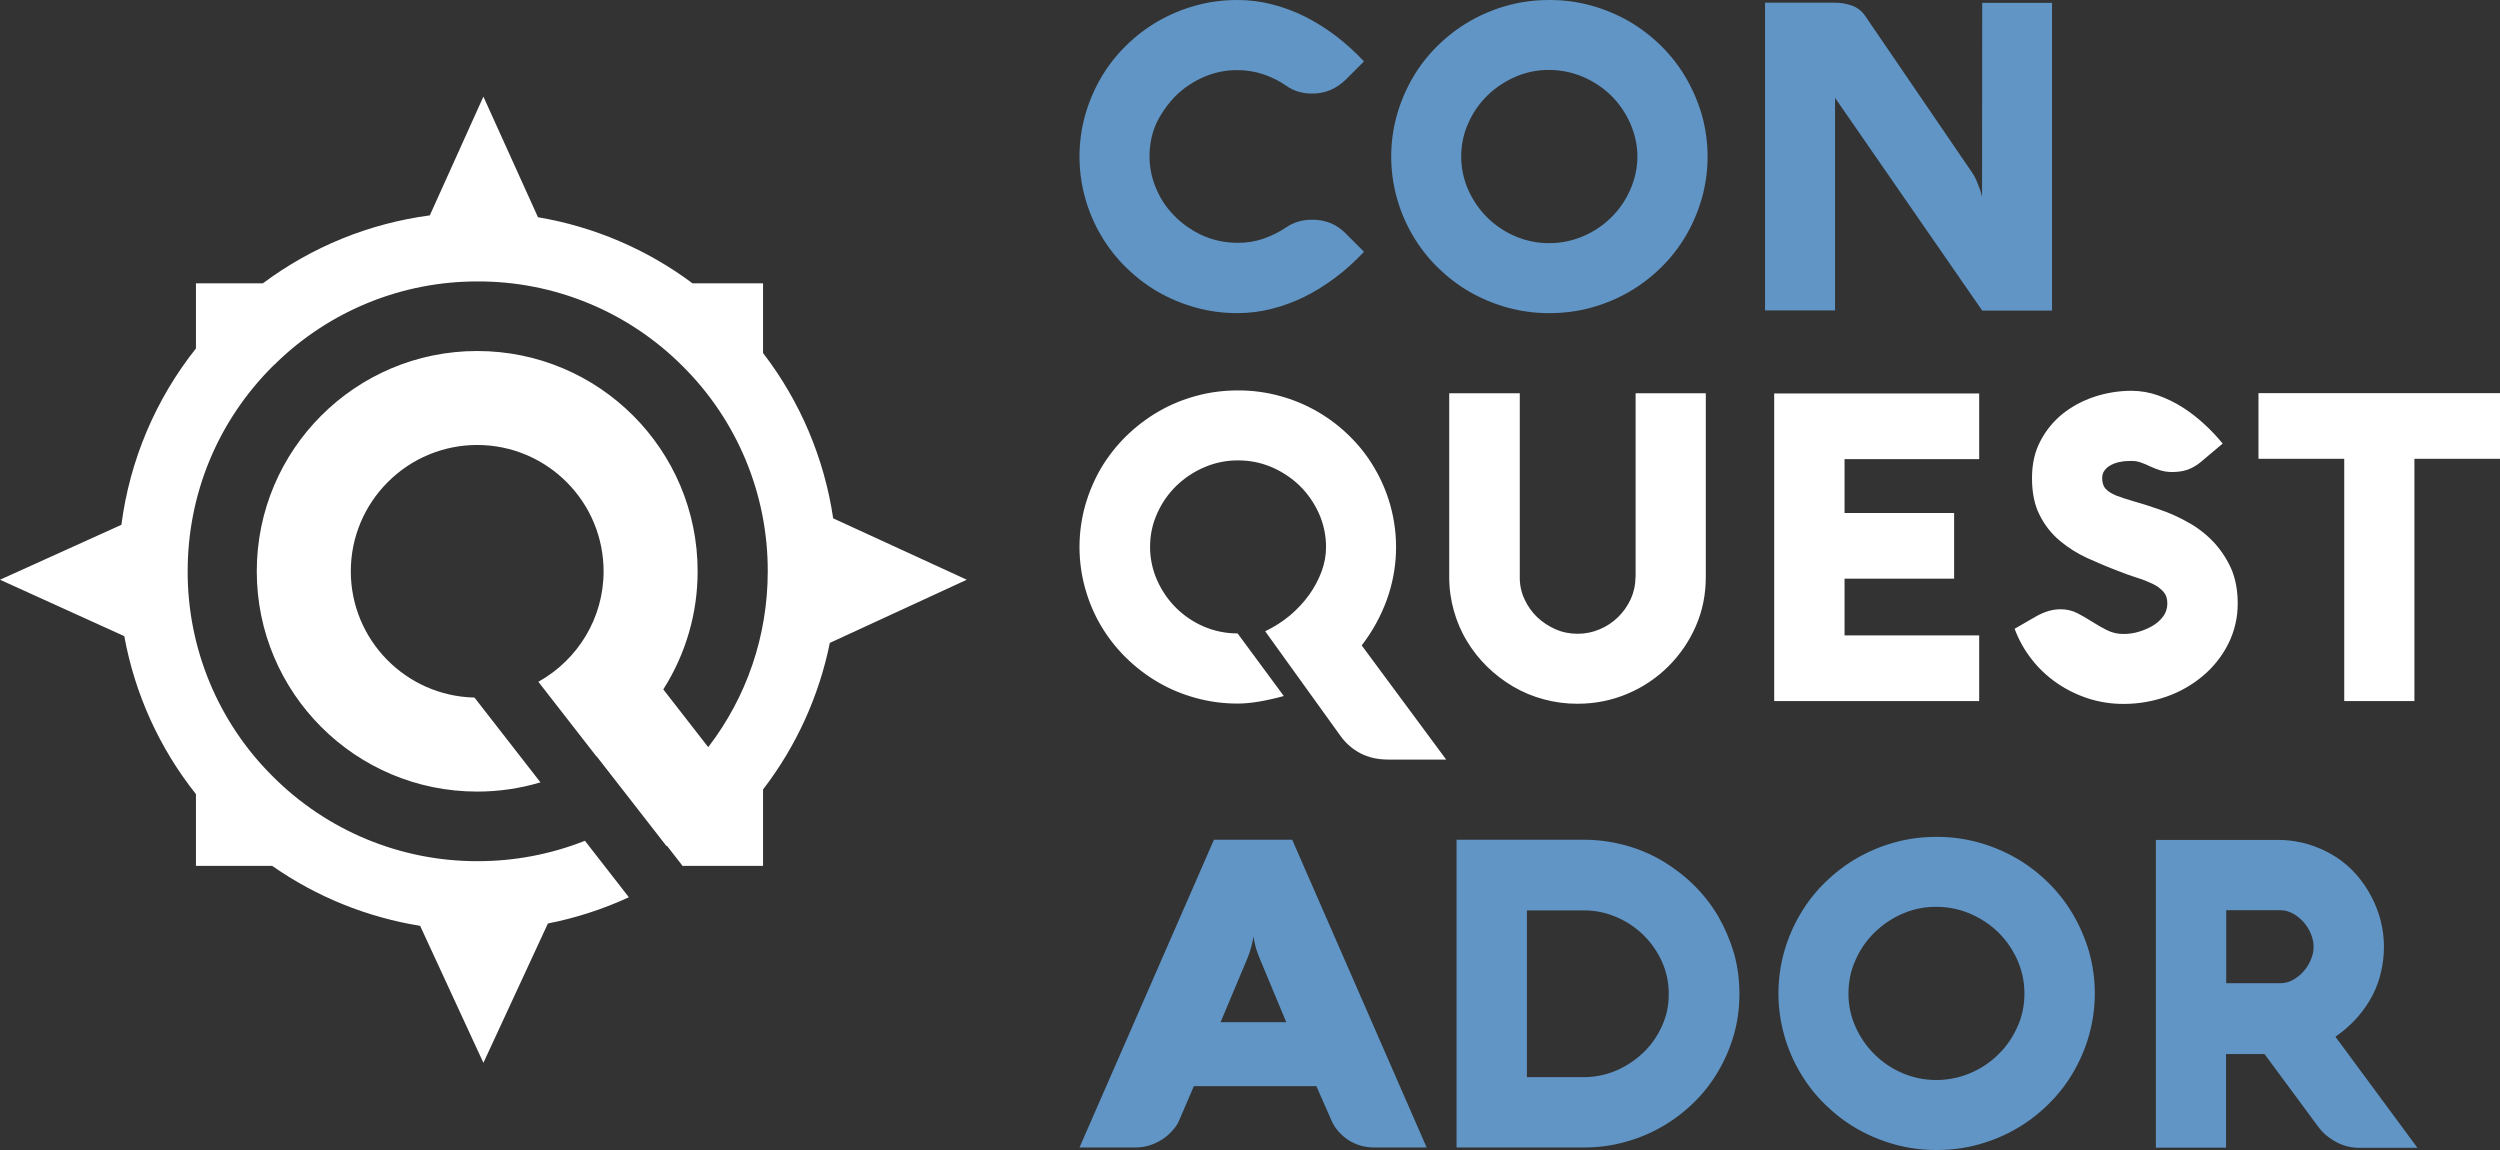
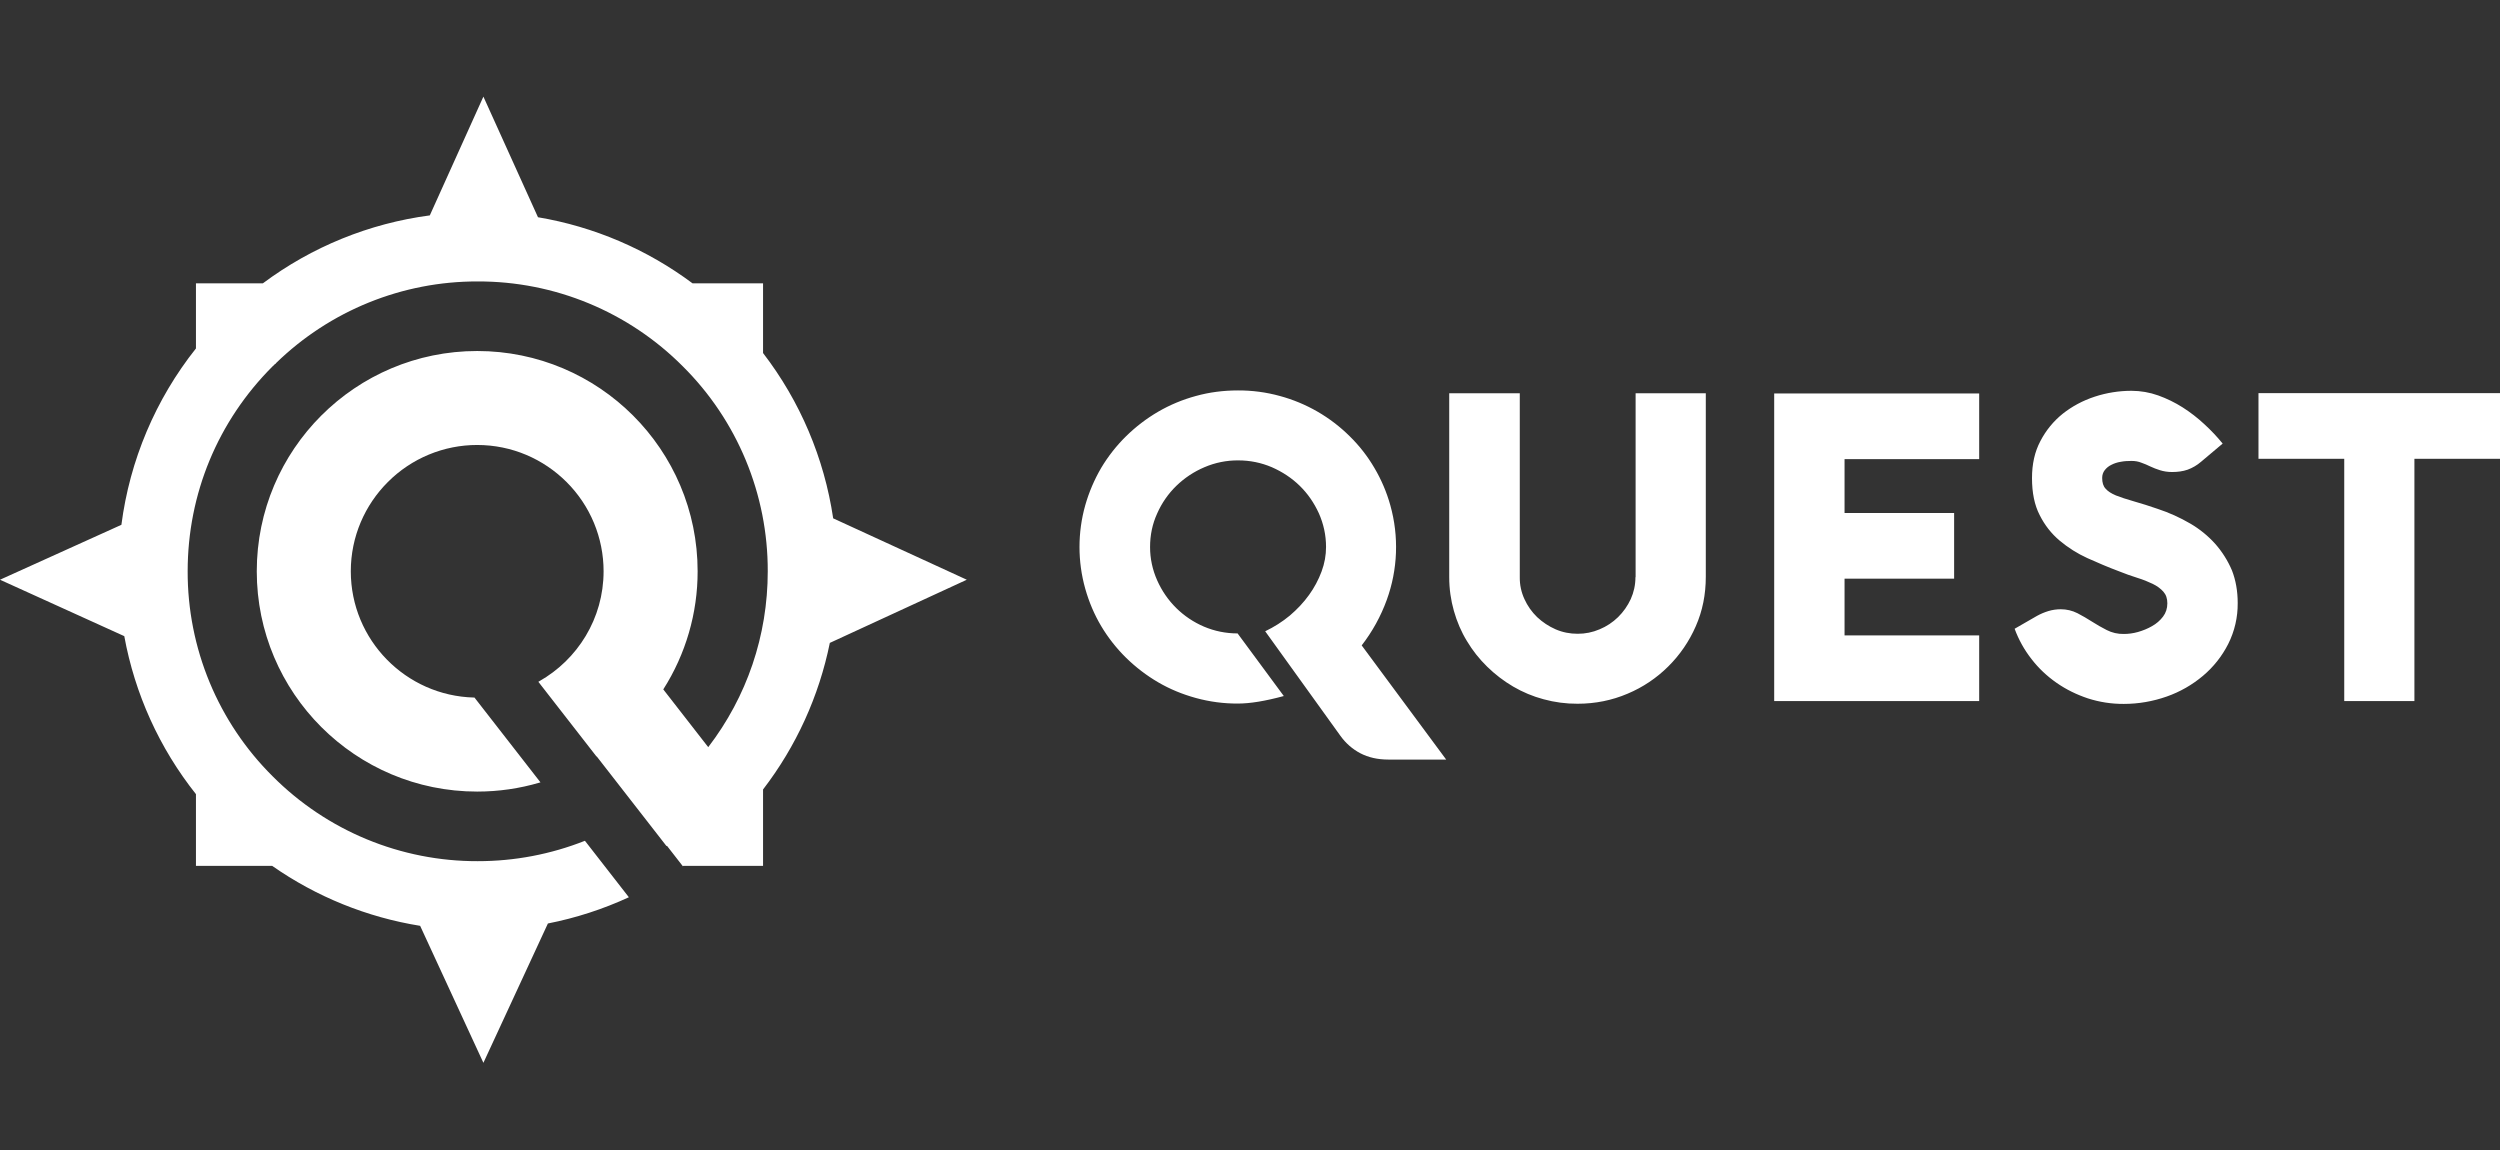
<svg xmlns="http://www.w3.org/2000/svg" width="250" height="115" viewBox="0 0 250 115" fill="none">
  <rect x="0" y="0" width="250" height="115" fill="#333333" stroke="none" />
  <path fill-rule="evenodd" clip-rule="evenodd" d="M83.318 51.834C82.425 45.814 80.011 40.124 76.305 35.303V28.335H69.257C64.7 24.934 59.401 22.668 53.798 21.724L48.34 9.662L42.981 21.539C36.928 22.34 31.18 24.679 26.284 28.335H19.595V34.844C15.553 39.932 12.976 46.031 12.14 52.481L0 57.973L12.428 63.615C13.483 69.393 15.945 74.82 19.595 79.415V86.584H27.213C31.633 89.675 36.693 91.726 42.014 92.583L48.34 106.283L54.79 92.349C57.583 91.799 60.301 90.918 62.887 89.725L58.492 84.078C55.078 85.43 51.44 86.121 47.77 86.117C43.962 86.128 40.189 85.383 36.669 83.926C33.149 82.469 29.952 80.328 27.261 77.626C24.561 74.944 22.42 71.751 20.961 68.233C19.503 64.714 18.757 60.94 18.766 57.13C18.766 49.387 21.783 42.109 27.261 36.633C27.354 36.542 27.45 36.457 27.543 36.364H27.599V36.314C33.001 31.056 40.24 28.124 47.77 28.144C51.578 28.132 55.351 28.876 58.871 30.333C62.392 31.79 65.589 33.931 68.28 36.633C70.981 39.315 73.122 42.508 74.581 46.027C76.039 49.545 76.785 53.32 76.775 57.13C76.775 63.571 74.68 69.689 70.823 74.715L66.328 68.939C68.576 65.413 69.768 61.315 69.763 57.13C69.763 44.964 59.893 35.101 47.72 35.101C35.546 35.101 25.677 44.964 25.677 57.13C25.677 69.297 35.546 79.158 47.718 79.158C49.877 79.158 51.964 78.847 53.936 78.267L54.046 78.236L47.446 69.755H47.411C40.583 69.589 35.08 63.992 35.08 57.13C35.08 53.648 36.497 50.49 38.787 48.202C39.96 47.027 41.352 46.094 42.885 45.459C44.418 44.823 46.061 44.497 47.72 44.498C51.205 44.498 54.362 45.914 56.653 48.2C57.827 49.37 58.76 50.761 59.396 52.293C60.032 53.825 60.359 55.469 60.359 57.128C60.359 61.847 57.757 65.963 53.913 68.133L53.836 68.18L59.652 75.654L59.671 75.641L66.634 84.588C66.659 84.592 66.684 84.598 66.711 84.6L68.284 86.623L68.336 86.584H76.305V78.947C79.617 74.636 81.901 69.622 82.983 64.29L96.679 57.973L83.318 51.834Z" fill="white" />
  <path fill-rule="evenodd" clip-rule="evenodd" d="M138.675 59.995C139.781 56.955 139.906 53.645 139.033 50.53C138.668 49.218 138.132 47.961 137.439 46.791C136.76 45.629 135.929 44.564 134.968 43.623C133.027 41.698 130.622 40.311 127.986 39.598C126.621 39.222 125.212 39.036 123.797 39.043C122.347 39.043 120.95 39.221 119.589 39.598C118.267 39.956 116.997 40.485 115.812 41.173C114.647 41.854 113.571 42.677 112.607 43.623C111.646 44.568 110.81 45.633 110.118 46.791C109.432 47.965 108.896 49.221 108.524 50.53C107.758 53.256 107.758 56.142 108.524 58.868C108.902 60.211 109.438 61.464 110.118 62.608C110.799 63.753 111.641 64.826 112.607 65.777C113.574 66.724 114.648 67.547 115.812 68.227C116.975 68.907 118.228 69.425 119.589 69.8C120.96 70.176 122.375 70.364 123.797 70.356C125.013 70.356 126.536 70.105 128.381 69.603L123.76 63.342C122.579 63.342 121.451 63.11 120.395 62.662C119.362 62.221 118.421 61.589 117.621 60.801C116.822 60.009 116.178 59.074 115.722 58.045C115.25 56.993 115.006 55.853 115.007 54.7C115.007 53.519 115.238 52.391 115.722 51.336C116.178 50.302 116.828 49.366 117.638 48.58C118.452 47.791 119.405 47.16 120.449 46.719C121.517 46.261 122.669 46.029 123.832 46.039C125.013 46.039 126.124 46.271 127.18 46.719C128.236 47.183 129.167 47.794 129.973 48.58C130.779 49.367 131.405 50.281 131.889 51.336C132.354 52.391 132.604 53.5 132.604 54.698C132.604 55.523 132.462 56.327 132.157 57.152C131.847 57.986 131.425 58.774 130.904 59.494C130.366 60.246 129.723 60.924 128.988 61.552C128.236 62.178 127.413 62.696 126.519 63.127L134.037 73.576C134.575 74.328 135.255 74.919 136.043 75.331C136.83 75.74 137.761 75.957 138.837 75.957H144.618L136.169 64.54C137.235 63.165 138.08 61.631 138.675 59.995ZM163.544 57.722C163.544 58.493 163.382 59.226 163.077 59.906C162.766 60.58 162.336 61.193 161.807 61.713C161.275 62.233 160.649 62.646 159.962 62.93C159.267 63.23 158.517 63.382 157.761 63.377C156.99 63.377 156.255 63.234 155.557 62.93C154.878 62.633 154.255 62.221 153.714 61.713C153.18 61.197 152.748 60.584 152.442 59.906C152.126 59.222 151.967 58.476 151.978 57.722V39.329H144.922V57.707C144.922 58.886 145.084 60.014 145.389 61.089C145.693 62.161 146.123 63.179 146.696 64.111C147.251 65.042 147.931 65.9 148.718 66.669C149.506 67.439 150.366 68.099 151.314 68.656C152.263 69.211 153.285 69.641 154.358 69.926C155.467 70.23 156.611 70.38 157.761 70.374C159.532 70.374 161.198 70.034 162.755 69.371C164.272 68.736 165.652 67.812 166.819 66.652C167.986 65.498 168.922 64.131 169.577 62.625C170.256 61.087 170.58 59.44 170.58 57.67V39.329H163.561V57.722H163.544ZM177.419 70.105H197.918V63.539H184.455V57.865H195.412V51.299H184.455V45.913H197.918V39.347H177.419V70.105ZM221.532 54.395C220.808 53.588 219.962 52.901 219.026 52.356C217.995 51.753 216.903 51.261 215.768 50.887C214.964 50.607 214.152 50.351 213.334 50.118C212.634 49.921 212.061 49.726 211.597 49.546C211.13 49.349 210.791 49.135 210.558 48.866C210.324 48.615 210.218 48.257 210.218 47.794C210.218 47.488 210.307 47.237 210.469 47.022C210.644 46.794 210.871 46.611 211.13 46.487C211.4 46.344 211.722 46.236 212.061 46.182C212.42 46.11 212.778 46.093 213.154 46.093C213.511 46.093 213.835 46.147 214.139 46.271C214.442 46.379 214.747 46.503 215.034 46.648C215.338 46.791 215.66 46.916 216 47.022C216.341 47.131 216.753 47.202 217.2 47.202C217.773 47.202 218.292 47.131 218.758 46.97C219.249 46.791 219.704 46.523 220.1 46.182L222.266 44.358C221.706 43.67 221.096 43.024 220.441 42.425C219.771 41.8 219.046 41.237 218.274 40.744C217.503 40.255 216.681 39.853 215.822 39.544C214.966 39.239 214.063 39.082 213.154 39.08C211.901 39.08 210.666 39.275 209.465 39.669C208.266 40.064 207.209 40.636 206.278 41.37C205.349 42.115 204.587 43.047 204.04 44.106C203.468 45.181 203.2 46.416 203.2 47.811C203.2 49.279 203.45 50.512 203.969 51.513C204.47 52.516 205.133 53.357 205.956 54.054C206.798 54.762 207.732 55.353 208.732 55.809C209.769 56.273 210.808 56.721 211.865 57.115C212.509 57.367 213.118 57.599 213.709 57.776C214.299 57.956 214.82 58.171 215.267 58.385C215.714 58.6 216.073 58.868 216.341 59.172C216.609 59.477 216.734 59.852 216.734 60.335C216.734 60.837 216.591 61.284 216.304 61.661C216.01 62.049 215.638 62.371 215.213 62.608C214.783 62.859 214.299 63.056 213.798 63.199C213.297 63.342 212.813 63.396 212.383 63.396C211.787 63.41 211.197 63.274 210.666 63.002C210.163 62.746 209.672 62.465 209.197 62.161C208.726 61.86 208.243 61.579 207.747 61.321C207.231 61.06 206.66 60.925 206.082 60.926C205.669 60.926 205.259 60.98 204.846 61.104C204.449 61.225 204.065 61.387 203.701 61.587L201.463 62.876C201.863 63.966 202.431 64.987 203.146 65.9C203.861 66.83 204.703 67.618 205.652 68.279C206.6 68.942 207.657 69.46 208.786 69.837C209.948 70.212 211.162 70.399 212.383 70.391C213.852 70.391 215.284 70.14 216.663 69.657C217.99 69.193 219.222 68.489 220.298 67.582C221.345 66.701 222.203 65.618 222.822 64.397C223.46 63.127 223.785 61.722 223.77 60.3C223.77 59.102 223.573 58.01 223.197 57.044C222.787 56.078 222.224 55.182 221.532 54.395ZM225.848 39.312V45.878H234.424V70.105H241.441V45.878H250V39.312H225.848Z" fill="white" />
-   <path fill-rule="evenodd" clip-rule="evenodd" d="M107.95 114.747H113.588C114.035 114.747 114.483 114.677 114.912 114.551C115.353 114.416 115.774 114.224 116.165 113.979C116.561 113.728 116.9 113.442 117.204 113.102C117.509 112.779 117.76 112.422 117.92 112.028L119.389 108.611H131.635L133.139 112.028C133.318 112.459 133.569 112.833 133.873 113.174C134.178 113.514 134.517 113.8 134.875 114.032C135.251 114.263 135.645 114.443 136.092 114.569C136.522 114.694 136.988 114.748 137.453 114.748H142.665L129.22 83.973H121.395L107.95 114.747ZM124.761 95.782C124.869 95.496 124.975 95.227 125.046 94.959C125.12 94.707 125.191 94.475 125.226 94.278C125.28 94.027 125.333 93.814 125.351 93.617C125.37 93.812 125.405 94.029 125.459 94.261C125.495 94.458 125.567 94.69 125.638 94.941C125.709 95.192 125.817 95.478 125.943 95.782L128.628 102.222H122.056L124.761 95.782ZM171.812 91.613C171.139 90.474 170.32 89.427 169.377 88.5C168.427 87.571 167.369 86.76 166.225 86.085C165.067 85.399 163.82 84.875 162.52 84.527C161.178 84.162 159.794 83.975 158.403 83.973H145.655V114.748H158.403C159.816 114.748 161.196 114.569 162.52 114.194C163.817 113.844 165.062 113.327 166.225 112.654C167.372 111.991 168.431 111.186 169.377 110.258C170.326 109.335 171.145 108.288 171.812 107.144C172.492 105.994 173.022 104.761 173.387 103.475C173.764 102.17 173.942 100.808 173.942 99.378C173.942 97.965 173.764 96.605 173.387 95.281C173.006 94.001 172.478 92.77 171.812 91.613ZM166.191 102.617C165.746 103.611 165.114 104.51 164.328 105.264C163.539 106.016 162.624 106.621 161.624 107.054C160.599 107.491 159.497 107.716 158.383 107.716H152.691V91.04H158.383C159.513 91.04 160.587 91.254 161.624 91.702C163.655 92.553 165.287 94.145 166.191 96.157C166.65 97.174 166.882 98.279 166.871 99.395C166.889 100.507 166.656 101.608 166.191 102.617ZM207.296 91.434C206.617 90.273 205.787 89.207 204.827 88.266C203.867 87.317 202.789 86.493 201.621 85.816C200.432 85.135 199.163 84.606 197.843 84.241C196.479 83.866 195.069 83.679 193.654 83.687C192.205 83.687 190.807 83.864 189.465 84.241C188.144 84.603 186.874 85.132 185.687 85.816C184.519 86.493 183.443 87.316 182.483 88.266C181.522 89.207 180.691 90.272 180.012 91.434C179.325 92.608 178.789 93.864 178.418 95.173C177.652 97.9 177.652 100.785 178.418 103.511C178.783 104.823 179.319 106.08 180.012 107.251C180.691 108.413 181.522 109.479 182.483 110.42C183.449 111.367 184.505 112.19 185.687 112.87C186.869 113.55 188.122 114.068 189.465 114.443C190.835 114.821 192.251 115.008 193.672 115C195.123 115 196.519 114.82 197.862 114.443C199.183 114.083 200.452 113.554 201.639 112.87C202.807 112.193 203.884 111.369 204.844 110.418C205.805 109.477 206.636 108.412 207.316 107.251C207.996 106.087 208.532 104.835 208.908 103.511C209.674 100.785 209.674 97.899 208.908 95.173C208.526 93.865 207.985 92.609 207.296 91.434ZM201.729 102.706C201.273 103.739 200.623 104.675 199.813 105.461C199.004 106.256 198.049 106.888 197.003 107.322C195.937 107.772 194.793 108.003 193.637 108.002C192.455 108.002 191.327 107.77 190.271 107.322C188.175 106.437 186.492 104.787 185.562 102.706C185.081 101.651 184.836 100.503 184.847 99.343C184.847 98.162 185.078 97.034 185.562 95.979C186.018 94.945 186.668 94.009 187.478 93.223C188.289 92.438 189.235 91.808 190.271 91.362C191.333 90.902 192.48 90.671 193.637 90.682C194.818 90.682 195.929 90.914 197.003 91.362C198.076 91.826 199.007 92.437 199.813 93.223C200.619 94.01 201.245 94.924 201.729 95.979C202.194 97.034 202.444 98.143 202.444 99.341C202.444 100.541 202.213 101.668 201.729 102.706ZM233.544 103.672C234.368 103.105 235.12 102.439 235.782 101.687C236.391 100.972 236.892 100.238 237.285 99.467C237.68 98.698 237.948 97.911 238.128 97.088C238.307 96.282 238.396 95.459 238.396 94.653C238.396 93.832 238.288 92.991 238.091 92.149C237.652 90.415 236.812 88.809 235.639 87.461C235.024 86.761 234.312 86.153 233.526 85.654C232.695 85.131 231.798 84.722 230.858 84.436C229.818 84.129 228.737 83.979 227.653 83.992H215.587V114.766H222.604V105.407H226.454L231.61 112.387C232.003 112.942 232.399 113.388 232.828 113.693C233.258 114.014 233.669 114.248 234.045 114.408C234.44 114.569 234.779 114.66 235.084 114.712C235.388 114.748 235.602 114.783 235.747 114.783H241.744L233.544 103.672ZM231.072 95.996C230.719 96.848 230.088 97.554 229.283 98C228.898 98.211 228.467 98.322 228.028 98.323H222.623V91.022H228.028C228.458 91.022 228.871 91.13 229.283 91.345C230.088 91.791 230.719 92.498 231.072 93.349C231.252 93.778 231.36 94.224 231.36 94.672C231.36 95.119 231.271 95.55 231.072 95.996Z" fill="#6095C5" />
-   <path fill-rule="evenodd" clip-rule="evenodd" d="M117.602 9.554C118.407 8.768 119.337 8.159 120.395 7.693C121.457 7.233 122.604 7.002 123.761 7.013C124.63 7.011 125.495 7.15 126.321 7.425C127.126 7.695 127.895 8.07 128.613 8.571C129.384 9.108 130.241 9.357 131.19 9.357C131.888 9.357 132.516 9.233 133.089 8.982C133.644 8.731 134.145 8.391 134.573 7.962L136.4 6.138C135.506 5.189 134.575 4.348 133.572 3.579C132.57 2.825 131.548 2.182 130.475 1.647C129.423 1.123 128.318 0.715 127.178 0.429C126.061 0.145 124.913 0.001 123.761 0C122.311 0 120.913 0.178 119.572 0.555C118.251 0.916 116.981 1.445 115.793 2.13C114.625 2.806 113.548 3.63 112.588 4.58C111.627 5.521 110.797 6.586 110.118 7.747C109.431 8.921 108.896 10.178 108.524 11.487C107.758 14.213 107.758 17.099 108.524 19.825C109.254 22.443 110.655 24.825 112.588 26.732C113.555 27.678 114.612 28.503 115.793 29.184C116.982 29.864 118.252 30.393 119.572 30.757C120.936 31.133 122.346 31.32 123.761 31.313C124.906 31.313 126.053 31.168 127.18 30.882C128.317 30.592 129.421 30.184 130.475 29.665C131.563 29.116 132.6 28.469 133.572 27.733C134.575 26.983 135.506 26.123 136.4 25.176L134.575 23.35C134.154 22.919 133.656 22.573 133.106 22.329C132.499 22.079 131.846 21.957 131.19 21.972C130.224 21.972 129.364 22.223 128.613 22.741C127.915 23.207 127.163 23.584 126.338 23.87C125.503 24.155 124.625 24.294 123.743 24.281C122.562 24.281 121.434 24.049 120.378 23.601C119.321 23.153 116.91 21.823 115.668 18.983C115.195 17.925 114.95 16.779 114.951 15.62C114.951 14.439 115.184 13.313 115.668 12.258C116.169 11.253 116.813 10.343 117.602 9.554ZM168.573 7.747C167.894 6.586 167.063 5.521 166.102 4.58C165.142 3.63 164.066 2.807 162.898 2.13C161.709 1.449 160.44 0.919 159.12 0.555C157.755 0.179 156.346 -0.007 154.931 0C153.481 0 152.084 0.178 150.74 0.555C149.419 0.916 148.149 1.445 146.962 2.13C145.794 2.807 144.718 3.63 143.758 4.58C142.798 5.521 141.967 6.586 141.289 7.747C140.602 8.921 140.066 10.178 139.695 11.487C138.929 14.213 138.929 17.099 139.695 19.825C140.071 21.168 140.608 22.42 141.289 23.564C141.969 24.728 142.793 25.783 143.758 26.733C144.726 27.68 145.782 28.503 146.964 29.184C148.153 29.864 149.422 30.393 150.742 30.757C152.112 31.134 153.528 31.321 154.948 31.313C156.398 31.313 157.796 31.134 159.137 30.757C160.458 30.396 161.728 29.867 162.916 29.184C164.084 28.506 165.161 27.682 166.121 26.732C167.082 25.791 167.912 24.726 168.591 23.564C169.271 22.401 169.809 21.149 170.185 19.825C170.951 17.099 170.951 14.213 170.185 11.487C169.803 10.179 169.262 8.923 168.573 7.747ZM163.004 19.019C162.549 20.053 161.899 20.989 161.09 21.775C160.284 22.563 159.353 23.189 158.279 23.636C157.214 24.085 156.07 24.317 154.914 24.316C153.73 24.316 152.602 24.084 151.546 23.636C149.451 22.75 147.768 21.1 146.839 19.019C146.365 17.962 146.121 16.816 146.122 15.657C146.122 14.476 146.355 13.348 146.839 12.292C147.294 11.259 147.944 10.323 148.753 9.537C149.561 8.75 150.49 8.142 151.548 7.676C152.61 7.216 153.757 6.984 154.914 6.996C156.093 6.996 157.204 7.228 158.279 7.676C159.353 8.14 160.284 8.75 161.09 9.537C161.896 10.323 162.522 11.237 163.004 12.292C163.471 13.348 163.739 14.457 163.739 15.655C163.739 16.855 163.469 17.982 163.004 19.019ZM198.204 19.717C198.192 19.608 198.168 19.5 198.132 19.396C198.083 19.188 198.017 18.985 197.936 18.787C197.845 18.555 197.756 18.304 197.631 18.018C197.522 17.753 197.384 17.501 197.219 17.267L186.458 1.504C186.152 1.081 185.729 0.758 185.242 0.572C184.656 0.364 184.038 0.262 183.416 0.269H176.504V31.043H183.505V9.786L198.221 31.06H205.205V0.286H198.221L198.204 19.717Z" fill="#6095C5" />
</svg>